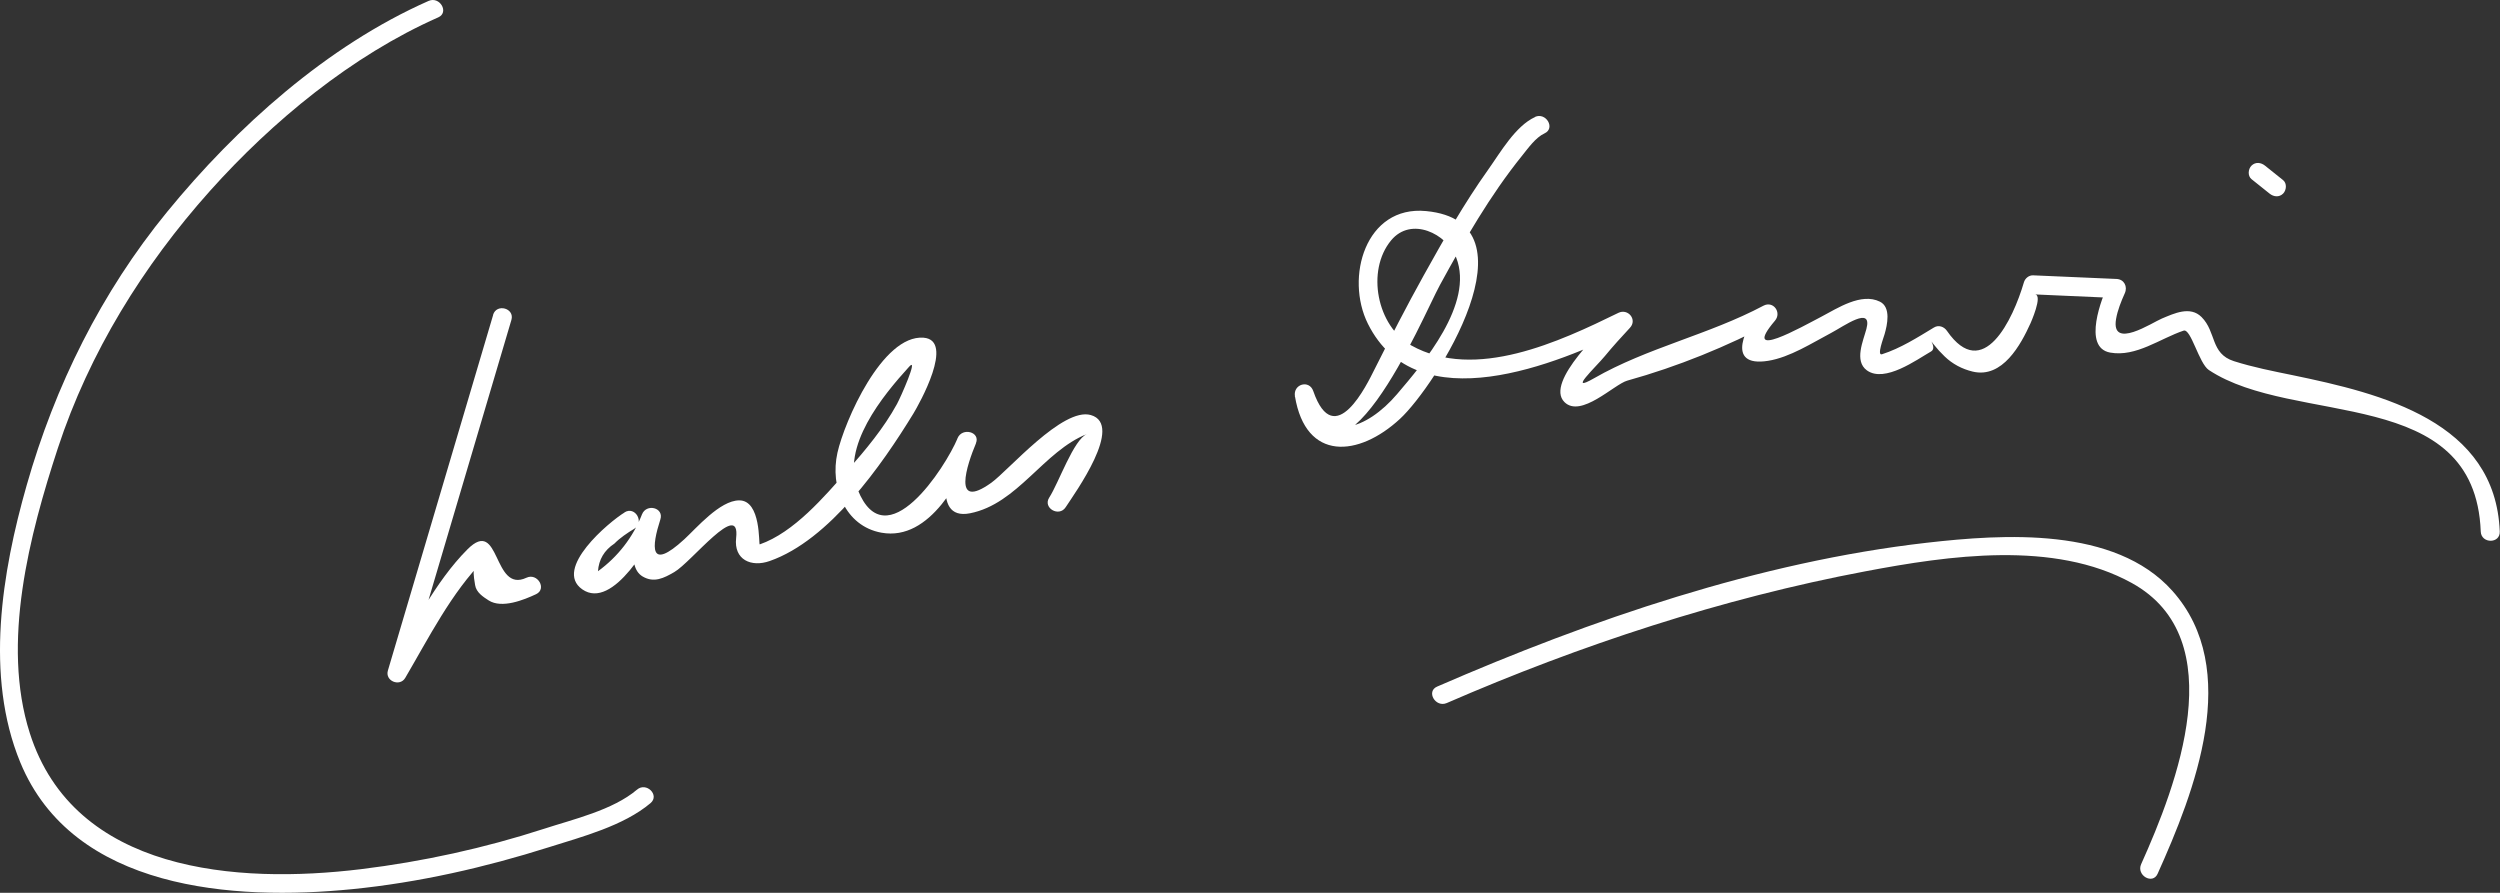
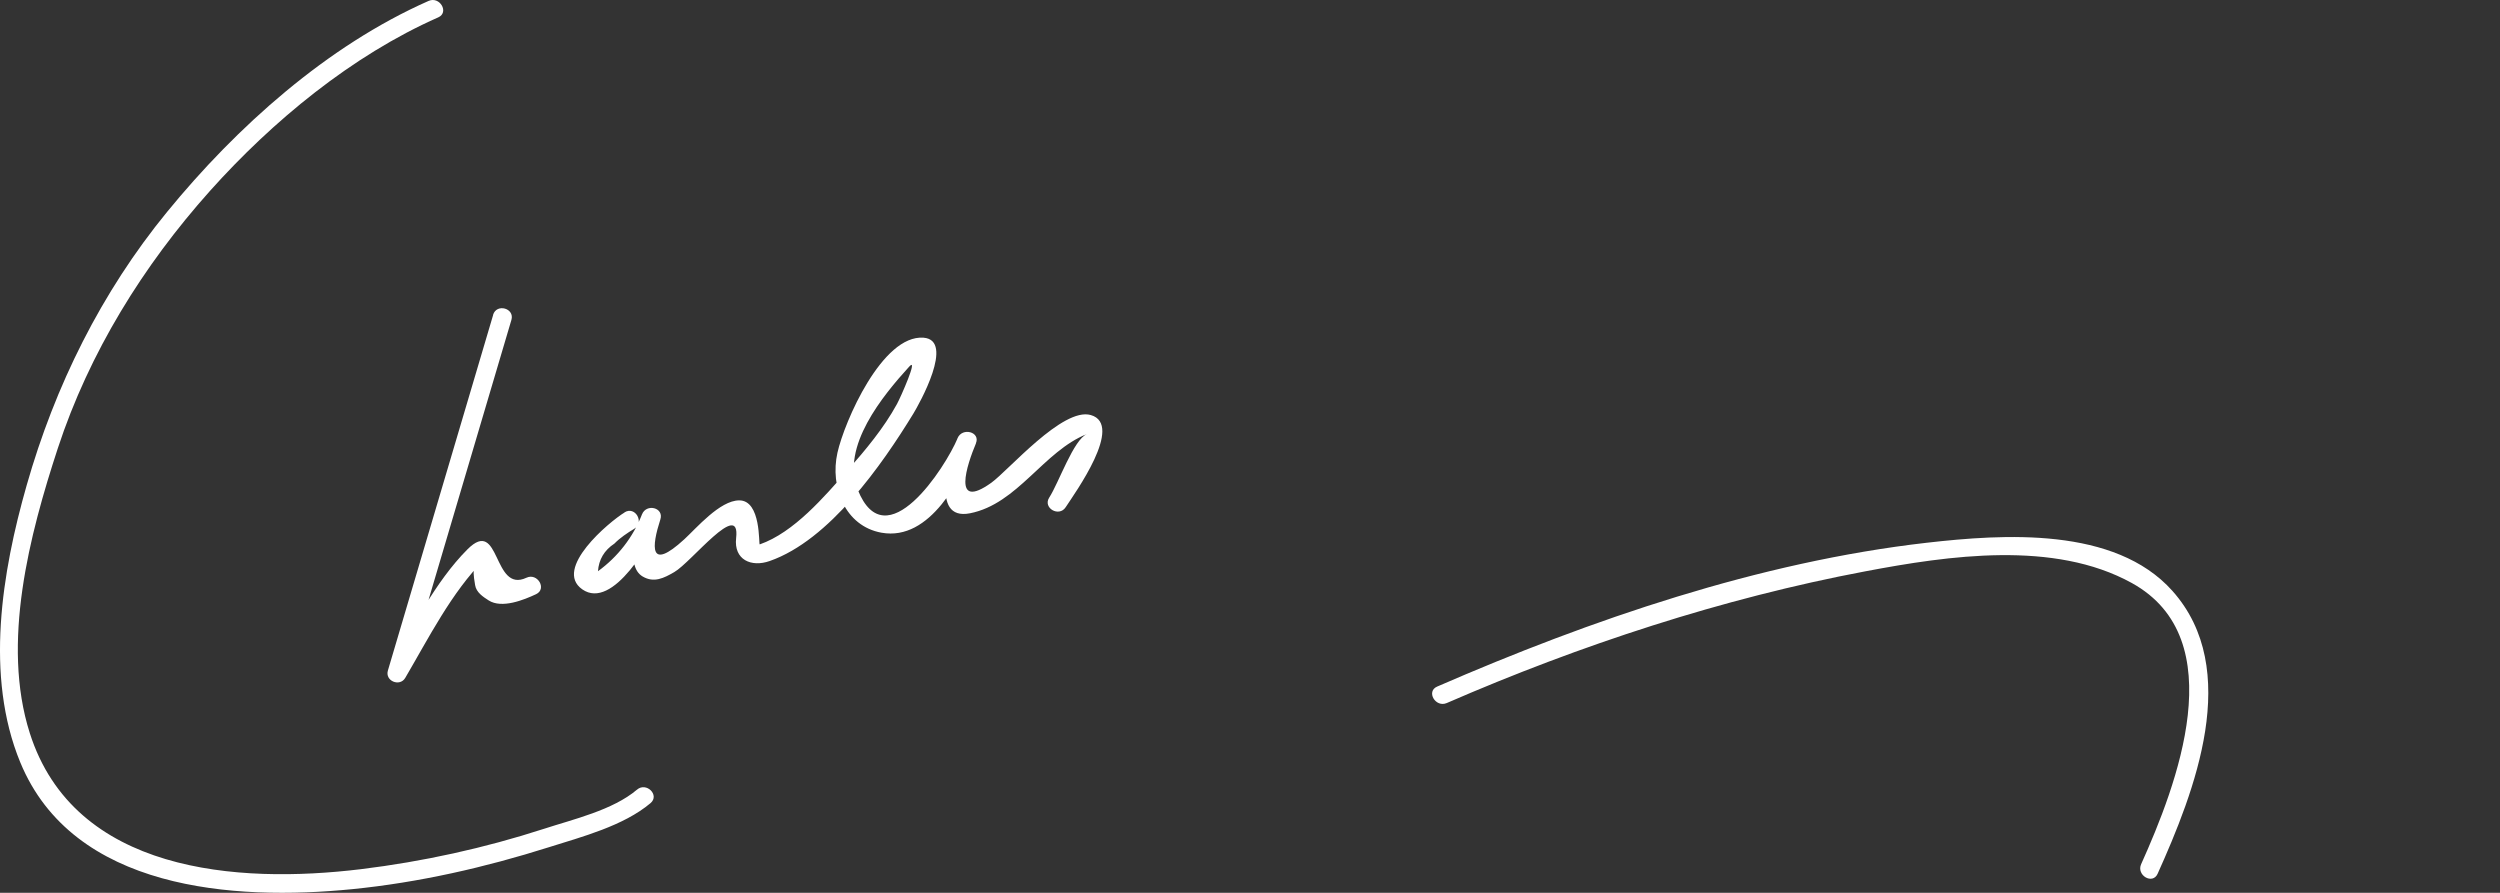
<svg xmlns="http://www.w3.org/2000/svg" id="a" viewBox="0 0 303.82 108.5">
  <rect x="0" y="0" width="303.82" height="108.5" fill="#333333" stroke="none" />
  <defs>
    <style>.b{fill:#fff;}</style>
  </defs>
  <path class="b" d="M52.09,.11c-12.36,5.46-23.35,15.33-31.79,25.65C12.32,35.51,6.68,46.89,3.24,58.98c-3.01,10.56-5.1,23.17-.78,33.66,6.41,15.55,25.96,16.85,40.33,15.42,8.12-.81,16.15-2.64,23.92-5.1,3.99-1.26,9.07-2.59,12.35-5.36,1.14-.97-.51-2.6-1.64-1.64-2.95,2.5-7.74,3.6-11.33,4.77-7.22,2.34-14.7,3.98-22.23,4.9-15.03,1.83-34.84,.42-40.24-16.54-3.49-10.95-.03-24.12,3.41-34.62,3.81-11.61,10.38-22.2,18.49-31.27C33.11,14.72,42.76,6.75,53.26,2.11c1.36-.6,.18-2.6-1.17-2h0" />
  <path class="b" d="M59.93,38.28c-4.26,14.4-8.52,28.8-12.79,43.21-.38,1.27,1.45,2.02,2.11,.89,2.83-4.82,5.63-10.4,9.6-14.38-.81-.52-1.2-.48-1.17,.12-.17,1.59-.17,1.55,.06,2.99,.14,.89,.98,1.43,1.65,1.86,1.6,1.02,4.27-.06,5.76-.76,1.35-.64,.17-2.63-1.17-2-4.14,1.95-3.14-7.48-7.17-3.45-3.96,3.97-6.74,9.65-9.56,14.44,.7,.3,1.41,.6,2.11,.89,4.26-14.4,8.52-28.8,12.79-43.21,.42-1.43-1.81-2.04-2.23-.61h0" />
  <path class="b" d="M75.9,62.28c-1.88,1.15-8.69,6.85-5.14,9.34,3.74,2.62,8.49-5.94,9.48-8.48-.74-.21-1.49-.41-2.23-.62-.56,1.74-2.07,6.26,.09,7.54,1.37,.81,2.58,.2,3.85-.54,2.06-1.18,8.06-8.91,7.51-4.13-.3,2.65,1.85,3.58,4.08,2.79,7.27-2.54,13.63-11.66,17.45-17.9,.7-1.15,5.09-8.95,1.24-9.24-5.01-.37-9.61,10.18-10.46,13.99-.92,4.13,.9,8.91,5.36,9.71,5.94,1.06,9.69-6.61,11.47-10.87,.58-1.38-1.66-1.97-2.23-.62-.84,2-3.49,10.11,1.51,9.13,5.8-1.14,8.94-7.55,14.23-9.64-1.63,.65-3.44,5.94-4.6,7.73-.81,1.26,1.19,2.42,2,1.17,1.11-1.71,7.14-10.03,3.05-11.2-3.42-.97-9.99,6.72-12.09,8.23-4.84,3.46-2.95-2.22-1.86-4.8-.74-.21-1.49-.41-2.23-.62-1.49,3.56-8.73,14.8-12.14,6.27-2.1-5.24,3.08-11.47,6.24-14.95,1.21-1.34-1.05,3.77-1.48,4.54-1.61,2.94-3.79,5.54-5.99,8.04-2.83,3.21-6.51,7.55-10.68,9.01-.15,.05,.2-5.38-2.51-5.35-2.34,.02-5.18,3.37-6.65,4.72-4.33,3.98-3.97,.86-2.92-2.4,.47-1.45-1.7-1.97-2.23-.62-1.09,2.78-2.94,5.16-5.35,6.91,.1-1.42,.76-2.54,2-3.36,.67-.69,1.57-1.29,2.41-1.8,1.27-.78,.11-2.79-1.17-2h0" />
-   <path class="b" d="M186.56,14.22c-2.4,1.09-4.26,4.37-5.7,6.39-2.91,4.08-5.4,8.47-7.83,12.84-2.11,3.79-4.08,7.65-6.03,11.52-.8,1.59-4.81,10.02-7.4,2.56-.49-1.43-2.47-.85-2.23,.62,1.32,7.96,7.74,7.4,12.76,2.76,4.36-4.02,17.06-23.93,3.18-25.26-7.37-.71-9.87,8.08-7.07,13.7,5.98,11.99,23.02,4.89,31.62,.67-.47-.61-.94-1.21-1.4-1.82-1.46,1.56-8.78,8.22-6.34,10.66,1.99,1.99,6.06-2.16,7.63-2.6,6.15-1.71,12.11-4.14,17.75-7.13-.47-.61-.94-1.21-1.4-1.82-1.95,2.3-4.54,7.38,.77,6.54,2.65-.42,5.38-2.19,7.68-3.4,1.52-.8,5.04-3.37,4.27-.48-.38,1.44-1.51,3.9,.06,5.04,2.16,1.56,6.07-1.31,7.8-2.3,.78-.45-.48-1.87,.32-.85,.41,.52,.84,.99,1.32,1.45,.96,.93,2.13,1.54,3.42,1.85,3.62,.86,5.85-3.28,7.03-5.89-.03,.06,1.56-3.45,.52-3.49,1.2,.05,2.41,.11,3.61,.16,2.11,.09,4.22,.18,6.33,.28-.33-.58-.67-1.16-1-1.74-.76,1.64-3.22,7.75,.22,8.37,3.14,.56,6.06-1.71,8.92-2.67,.89-.29,1.86,3.99,3.07,4.79,10.4,6.89,32.35,1.72,33.04,19.63,.06,1.49,2.37,1.49,2.31,0-.52-13.39-14.31-16.76-25.19-19.01-2.39-.49-4.79-.96-7.12-1.7-2.87-.92-2.11-3.54-3.93-5.36-1.38-1.38-3.33-.44-4.82,.18-1.16,.48-6.21,3.85-5.57,.06,.18-1.06,.62-2.15,1.06-3.13,.37-.8-.07-1.7-1-1.74-3.38-.15-6.76-.29-10.14-.44-.52-.02-.98,.37-1.12,.85-1.32,4.51-4.96,12.24-9.35,5.9-.35-.51-1.01-.76-1.58-.41-2.02,1.22-4.05,2.52-6.31,3.25-.67,.22,.18-1.97,.31-2.44,.32-1.11,.81-3.27-.57-3.95-2.27-1.12-5.14,.79-7.1,1.82-2.4,1.25-9.9,5.5-5.65,.49,.84-.99-.2-2.45-1.4-1.82-6.67,3.54-14.12,5.1-20.59,8.82-3.28,1.88,.18-1.32,1.32-2.7,.97-1.18,2-2.31,3.04-3.43,.93-.99-.23-2.39-1.4-1.82-7.11,3.48-17.39,8.31-25.17,3.96-4.17-2.33-5.51-9.08-2.45-12.77,2.44-2.94,6.76-.81,7.91,2.1,2.2,5.61-4.01,12.85-7.2,16.6-3.62,4.25-9.06,6.37-10.19-.38-.74,.21-1.49,.41-2.23,.62,5.29,15.27,15.45-9.5,17.65-13.53,2.95-5.4,6.08-10.87,9.96-15.68,.72-.89,1.65-2.23,2.74-2.73,1.36-.62,.18-2.61-1.16-2h0" />
-   <path class="b" d="M273.62,21.77c.74,.59,1.47,1.18,2.2,1.76,.49,.39,1.15,.48,1.64,0,.41-.41,.49-1.24,0-1.64-.74-.59-1.47-1.18-2.2-1.76-.49-.39-1.15-.48-1.64,0-.41,.41-.49,1.24,0,1.64h0" />
  <path class="b" d="M175.82,85.44c16.23-7.05,33.49-12.73,50.88-16.01,10.1-1.91,22.91-3.8,32.37,1.42,12.34,6.81,5.43,24.62,1.14,34.17-.61,1.35,1.39,2.53,2,1.17,4.49-9.99,10.33-24.83,1.79-34.39-6.99-7.82-20.53-6.9-29.85-5.84-20.36,2.33-40.76,9.33-59.5,17.48-1.37,.59-.19,2.59,1.17,2h0Z" />
</svg>